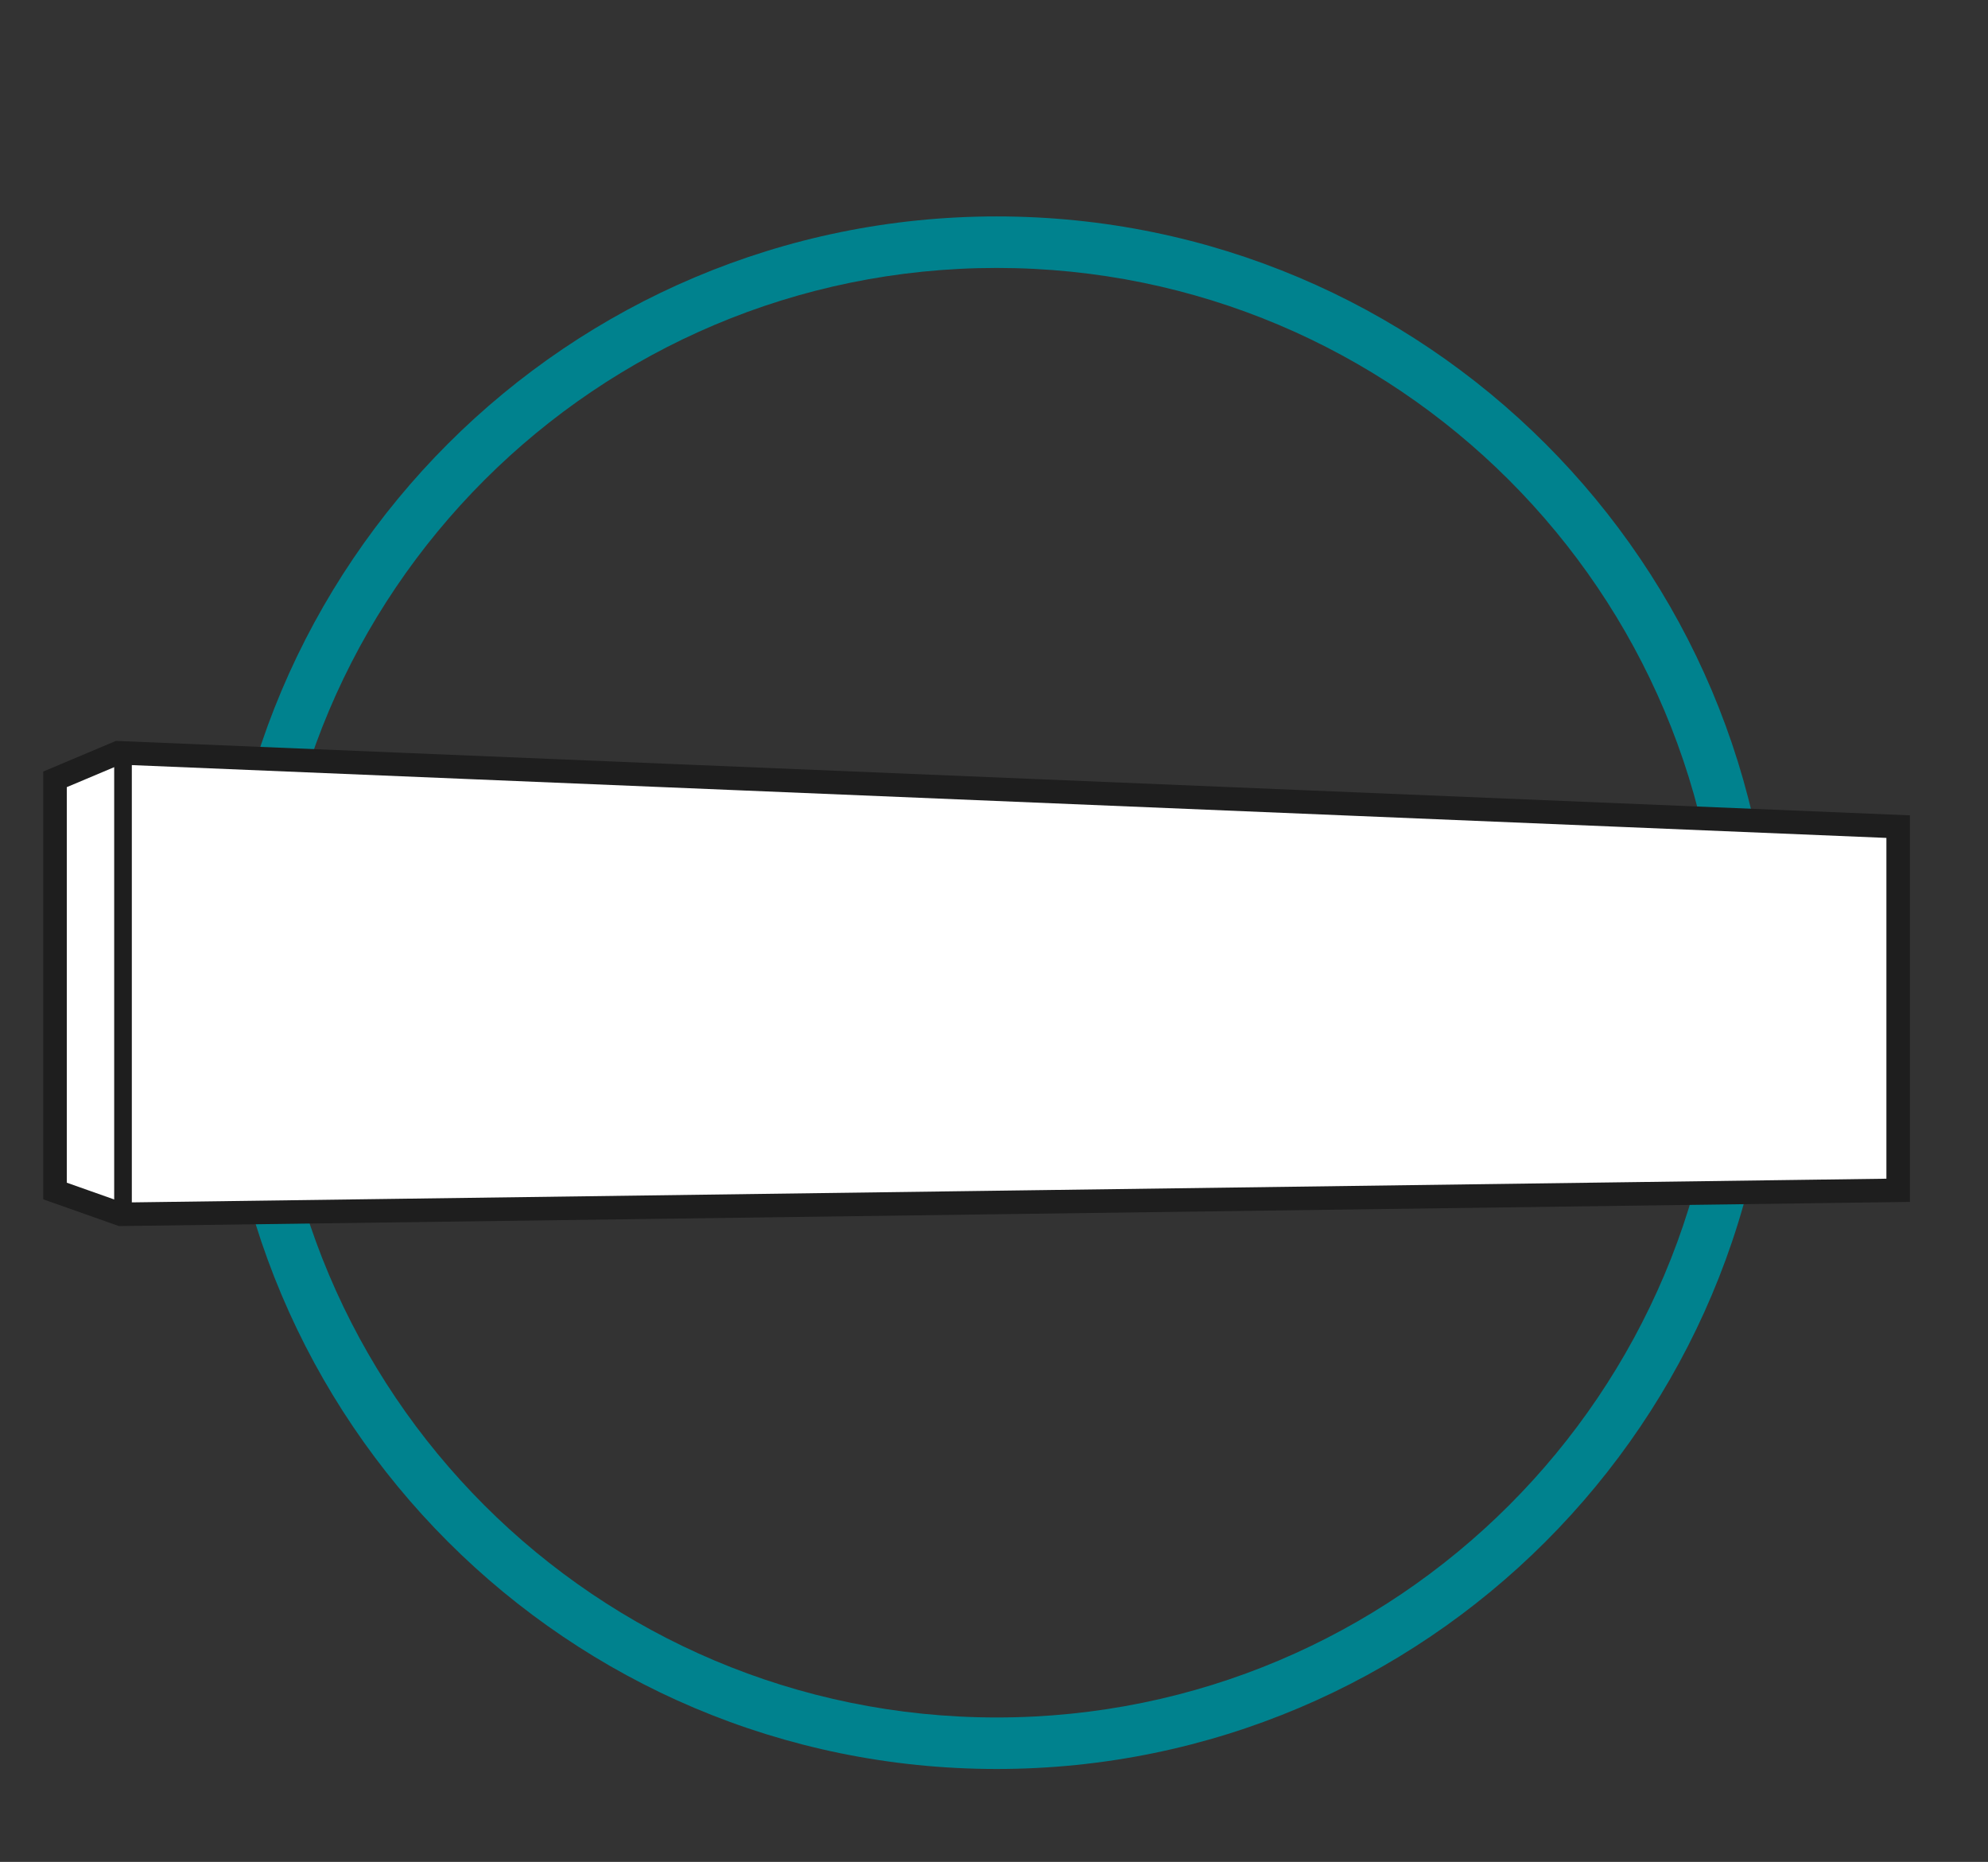
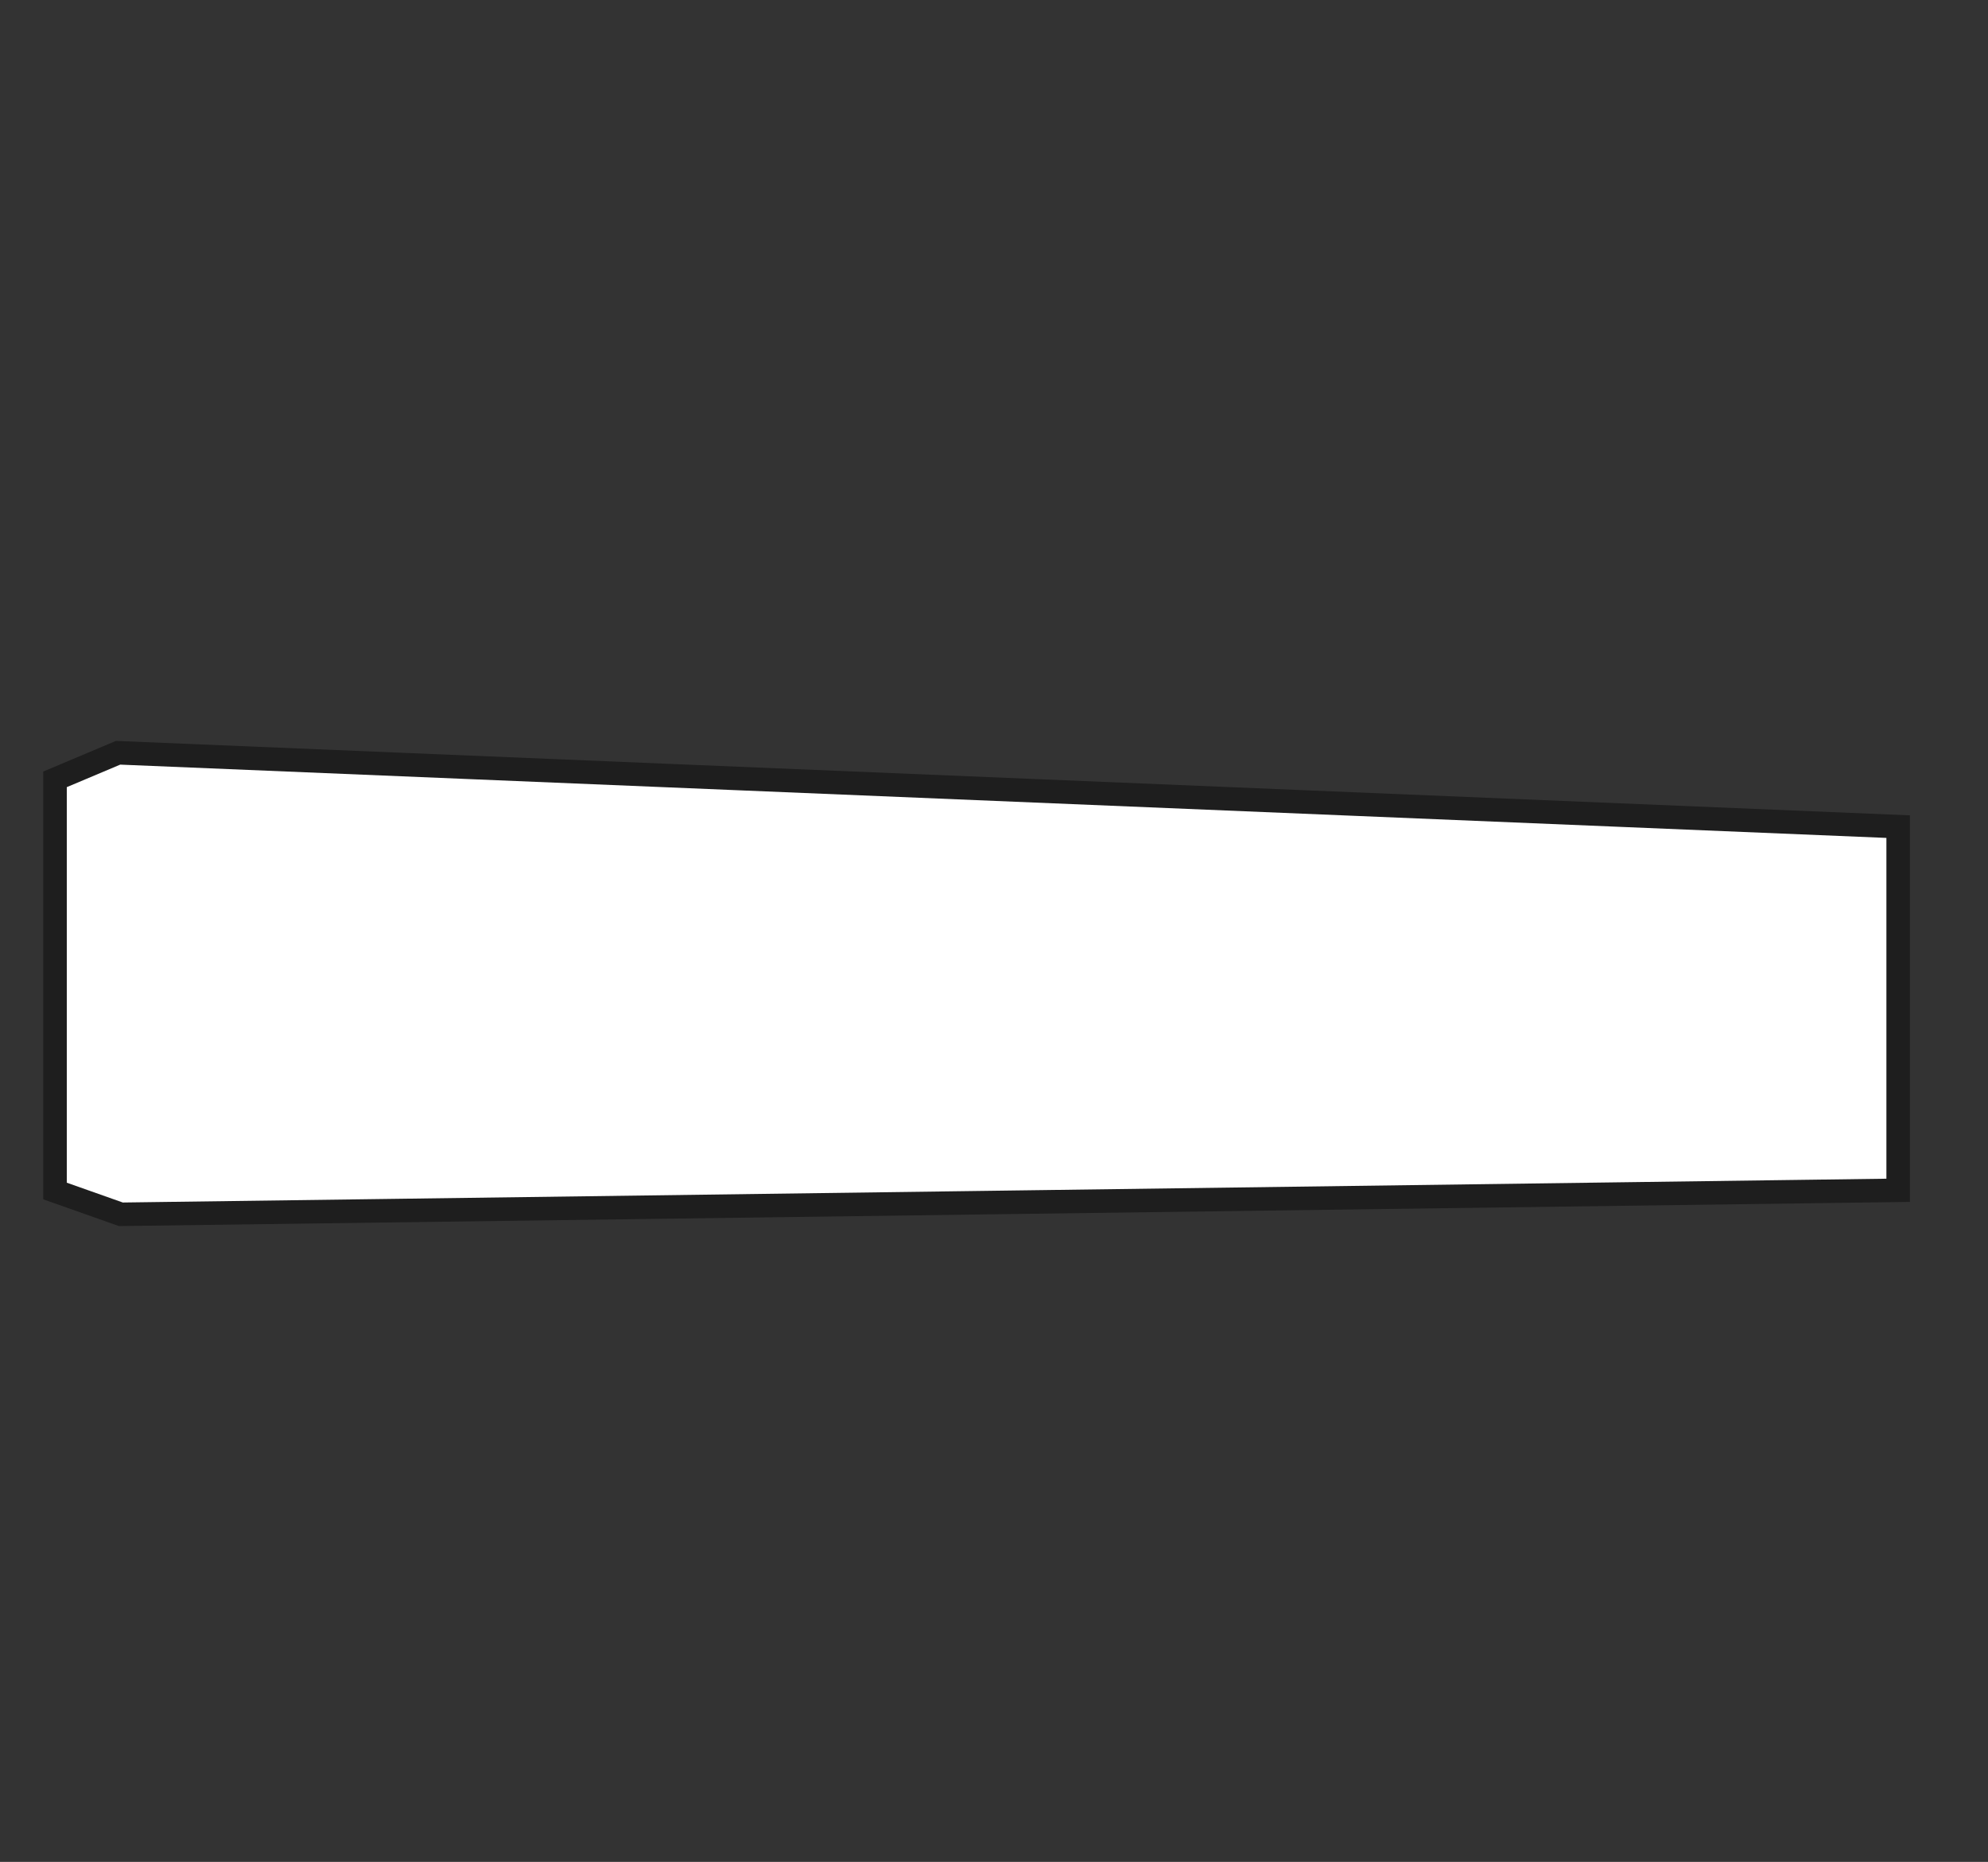
<svg xmlns="http://www.w3.org/2000/svg" id="a" viewBox="0 0 84.53 79.15">
  <rect x="0" y="0" width="84.53" height="79.15" fill="#333333" stroke="none" />
  <g id="b">
-     <path d="M73.19,42.2c0,17.02-13.79,30.81-30.81,30.81s-30.81-13.79-30.81-30.81,13.79-30.81,30.81-30.81,30.81,13.79,30.81,30.81M75.38,42.2c0-18.23-14.78-33-33-33S9.38,23.97,9.38,42.2s14.77,33,33,33,33-14.77,33-33" style="fill:#00828e;" />
    <polygon points="2.34 33.13 2.34 50.63 5.14 51.62 80.71 50.6 80.71 35.14 5.02 32 2.34 33.13" style="fill:#fff; stroke:#1e1e1e; stroke-miterlimit:10;" />
-     <polygon points="2.34 33.13 2.34 50.63 5.14 51.62 80.71 50.6 80.71 35.14 5.02 32 2.34 33.13" style="fill:none; stroke:#1e1e1e; stroke-width:.75px;" />
-     <line x1="5.23" y1="31.71" x2="5.23" y2="51.5" style="fill:none; stroke:#1e1e1e; stroke-width:.75px;" />
  </g>
</svg>